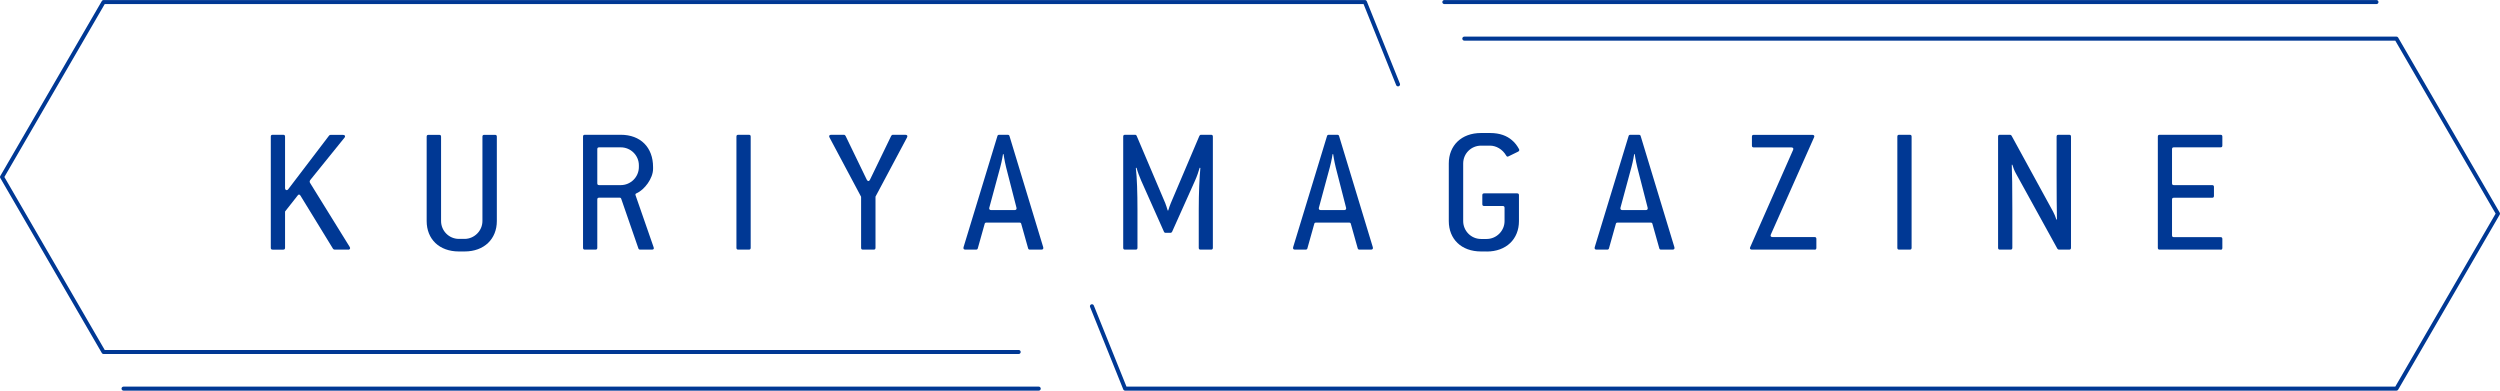
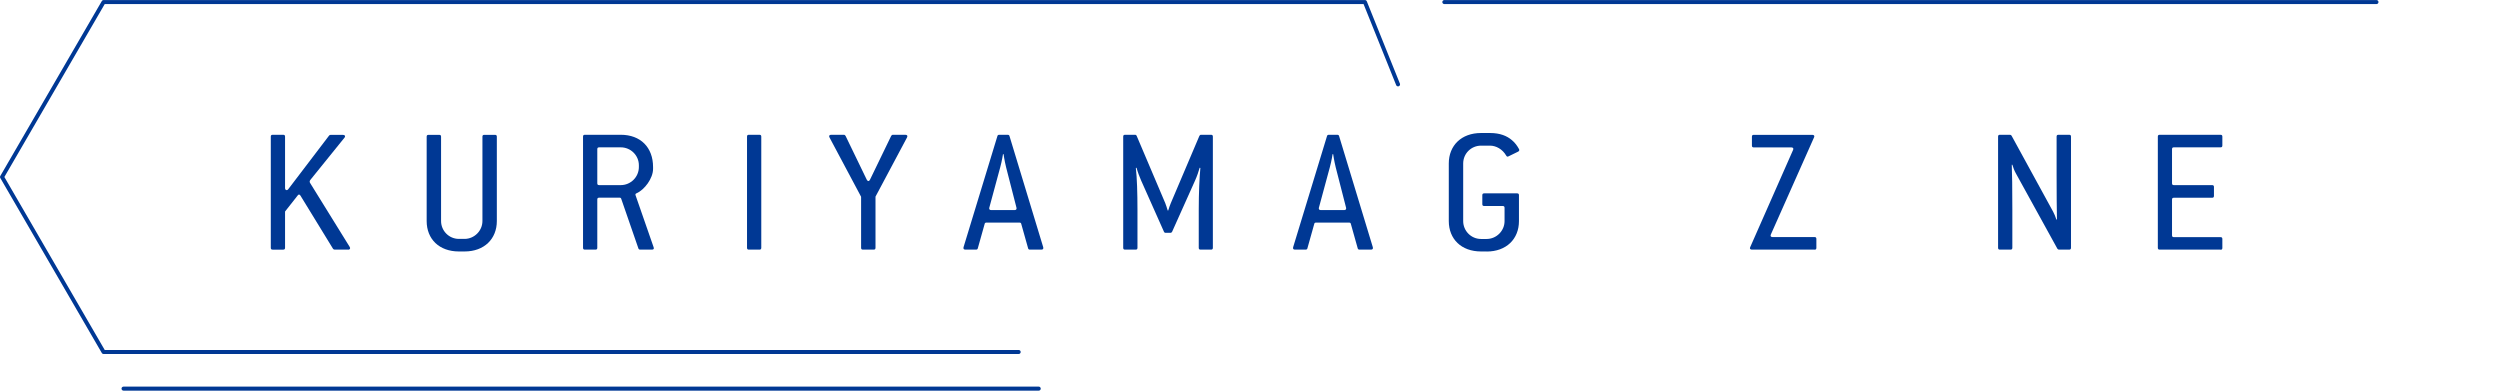
<svg xmlns="http://www.w3.org/2000/svg" id="b" data-name="レイヤー_2" width="124.93mm" height="19.52mm" viewBox="0 0 354.14 55.33">
  <defs>
    <style>
      .d {
        fill: #003894;
      }

      .e {
        fill: none;
        stroke: #003894;
        stroke-linecap: round;
        stroke-linejoin: round;
        stroke-width: .57px;
      }
    </style>
  </defs>
  <g id="c" data-name="レイヤー_1">
    <g>
      <g>
        <path class="d" d="M49.31,35.36h-1.91c-.08,0-.18-.05-.23-.13l-4.62-7.54c-.1-.16-.26-.18-.36-.03l-1.81,2.3v5.14c0,.18-.08.26-.26.26h-1.5c-.18,0-.26-.08-.26-.26v-15.75c0-.18.08-.26.26-.26h1.5c.18,0,.26.08.26.26v7.28c0,.31.28.41.46.16l5.78-7.59c.05-.05.13-.1.21-.1h1.75c.28,0,.39.21.21.41l-4.8,5.94c-.16.18-.16.34-.03.52l5.58,9.01c.13.21.03.39-.23.39Z" />
        <path class="d" d="M65.81,35.62h-.8c-2.79,0-4.57-1.75-4.57-4.31v-11.95c0-.18.08-.26.26-.26h1.52c.18,0,.26.08.26.26v11.95c0,1.37,1.11,2.53,2.53,2.53h.8c1.37,0,2.53-1.14,2.53-2.53v-11.95c0-.18.08-.26.26-.26h1.52c.18,0,.26.08.26.26v11.95c0,2.53-1.78,4.31-4.57,4.31Z" />
        <path class="d" d="M92.36,35.36h-1.7c-.1,0-.21-.08-.23-.18l-2.43-7.02c-.03-.1-.1-.16-.21-.16h-2.92c-.18,0-.26.08-.26.26v6.84c0,.18-.08.26-.26.26h-1.5c-.18,0-.26-.08-.26-.26v-15.75c0-.18.08-.26.26-.26h5.09c2.79,0,4.57,1.78,4.57,4.57v.26c0,1.34-1.21,2.97-2.35,3.46-.13.05-.18.15-.13.28l2.56,7.36c.08.21,0,.34-.23.34ZM90.5,23.4c0-1.37-1.14-2.53-2.56-2.53h-3.07c-.18,0-.26.08-.26.26v4.83c0,.18.08.26.26.26h3.07c1.39,0,2.56-1.14,2.56-2.56v-.26Z" />
-         <path class="d" d="M106.08,35.36h-1.5c-.18,0-.26-.08-.26-.26v-15.75c0-.18.08-.26.26-.26h1.5c.18,0,.26.08.26.26v15.75c0,.18-.08.26-.26.26Z" />
+         <path class="d" d="M106.08,35.36c-.18,0-.26-.08-.26-.26v-15.75c0-.18.08-.26.26-.26h1.5c.18,0,.26.08.26.26v15.75c0,.18-.08.26-.26.26Z" />
        <path class="d" d="M124.02,27.87v7.23c0,.18-.08.26-.26.26h-1.52c-.18,0-.26-.08-.26-.26v-7.23l-4.47-8.39c-.13-.23-.03-.39.23-.39h1.81c.1,0,.18.08.23.16l3,6.2c.13.26.34.26.46,0l3-6.2c.05-.08.13-.16.23-.16h1.78c.26,0,.36.16.23.39l-4.47,8.39Z" />
        <path class="d" d="M147.53,35.36h-1.63c-.13,0-.23-.05-.26-.18l-.98-3.49c-.03-.13-.13-.16-.26-.16h-4.65c-.13,0-.23.03-.26.16l-.98,3.49c-.03.13-.13.18-.26.18h-1.5c-.23,0-.31-.13-.26-.34l4.8-15.75c.03-.13.13-.18.26-.18h1.19c.13,0,.23.05.26.18l4.78,15.75c.05.21-.03.34-.26.34ZM142.52,23.69c-.23-.93-.36-1.86-.36-1.86h-.08s-.13.9-.39,1.86l-1.55,5.73c-.05.18.03.34.26.34h3.33c.23,0,.31-.16.26-.34l-1.47-5.73Z" />
        <path class="d" d="M171.57,35.36h-1.5c-.18,0-.26-.08-.26-.26v-5.32c0-2.45.1-4.67.23-5.99l-.1-.03c-.1.39-.39,1.24-.65,1.81l-3.25,7.25c-.05.1-.13.16-.23.16h-.7c-.1,0-.18-.05-.23-.16l-3.23-7.25c-.23-.52-.52-1.29-.65-1.81l-.1.03c.16,1.37.23,3.49.23,5.99v5.32c0,.18-.08.26-.26.26h-1.5c-.18,0-.26-.08-.26-.26v-15.75c0-.18.08-.26.26-.26h1.42c.1,0,.18.05.23.16l4.05,9.53c.08.16.28.83.34,1.03h.08c.05-.21.28-.85.36-1.03l4.05-9.53c.05-.1.13-.16.23-.16h1.42c.18,0,.26.08.26.26v15.75c0,.18-.08.26-.26.26Z" />
        <path class="d" d="M194.22,35.36h-1.63c-.13,0-.23-.05-.26-.18l-.98-3.49c-.03-.13-.13-.16-.26-.16h-4.65c-.13,0-.23.03-.26.16l-.98,3.49c-.03.13-.13.18-.26.18h-1.5c-.23,0-.31-.13-.26-.34l4.8-15.75c.03-.13.13-.18.26-.18h1.19c.13,0,.23.05.26.18l4.78,15.75c.05.21-.03.34-.26.34ZM189.21,23.69c-.23-.93-.36-1.86-.36-1.86h-.08s-.13.9-.39,1.86l-1.55,5.73c-.05.18.03.34.26.34h3.33c.23,0,.31-.16.26-.34l-1.47-5.73Z" />
        <path class="d" d="M210.6,35.62h-.8c-2.79,0-4.57-1.75-4.57-4.31v-8.16c0-2.53,1.78-4.31,4.57-4.31h1.27c1.42,0,2.4.41,3.1,1.01.44.36.75.8,1.01,1.27.08.15.03.28-.13.36l-1.37.67c-.13.08-.23.03-.31-.1-.54-.93-1.45-1.42-2.3-1.42h-1.27c-1.39,0-2.53,1.11-2.53,2.53v8.16c0,1.37,1.11,2.53,2.53,2.53h.8c1.37,0,2.53-1.14,2.53-2.53v-1.88c0-.18-.08-.26-.26-.26h-2.63c-.18,0-.26-.08-.26-.26v-1.27c0-.18.08-.26.26-.26h4.67c.18,0,.26.08.26.26v3.67c0,2.53-1.78,4.31-4.57,4.31Z" />
-         <path class="d" d="M236.94,35.36h-1.63c-.13,0-.23-.05-.26-.18l-.98-3.49c-.03-.13-.13-.16-.26-.16h-4.65c-.13,0-.23.03-.26.16l-.98,3.49c-.03.13-.13.18-.26.18h-1.5c-.23,0-.31-.13-.26-.34l4.8-15.75c.03-.13.13-.18.26-.18h1.19c.13,0,.23.05.26.18l4.78,15.75c.05.21-.03.34-.26.34ZM231.93,23.69c-.23-.93-.36-1.86-.36-1.86h-.08s-.13.9-.39,1.86l-1.55,5.73c-.05.18.03.34.26.34h3.33c.23,0,.31-.16.26-.34l-1.47-5.73Z" />
        <path class="d" d="M257.04,35.36h-8.88c-.23,0-.34-.16-.23-.36l6.07-13.76c.1-.21,0-.36-.23-.36h-5.34c-.18,0-.26-.08-.26-.26v-1.26c0-.18.08-.26.26-.26h8.31c.23,0,.34.16.23.36l-6.12,13.76c-.1.21,0,.36.23.36h5.96c.18,0,.26.08.26.26v1.27c0,.18-.08.26-.26.26Z" />
-         <path class="d" d="M270.53,35.36h-1.5c-.18,0-.26-.08-.26-.26v-15.75c0-.18.08-.26.26-.26h1.5c.18,0,.26.08.26.26v15.75c0,.18-.08.26-.26.26Z" />
        <path class="d" d="M293.12,35.36h-1.45c-.08,0-.18-.05-.23-.13l-5.89-10.69c-.18-.31-.39-.85-.49-1.21h-.08c.05.93.08,3.56.08,6.3v5.47c0,.18-.08.26-.26.26h-1.5c-.18,0-.26-.08-.26-.26v-15.75c0-.18.08-.26.26-.26h1.42c.1,0,.18.05.23.13l5.89,10.77c.13.23.36.77.46,1.11h.08c-.03-1.06-.05-4.16-.05-6.2v-5.55c0-.18.08-.26.26-.26h1.52c.18,0,.26.08.26.26v15.75c0,.18-.08.26-.26.26Z" />
        <path class="d" d="M314.55,35.36h-8.62c-.18,0-.26-.08-.26-.26v-15.75c0-.18.08-.26.26-.26h8.62c.18,0,.26.08.26.26v1.26c0,.18-.08.26-.26.26h-6.61c-.18,0-.26.08-.26.26v4.83c0,.18.08.26.26.26h5.42c.18,0,.26.08.26.26v1.27c0,.18-.08.26-.26.26h-5.42c-.18,0-.26.08-.26.26v5.06c0,.18.08.26.26.26h6.61c.18,0,.26.08.26.26v1.27c0,.18-.08.26-.26.26Z" />
      </g>
-       <polyline class="e" points="207.43 5.47 339.47 5.47 353.85 30.26 339.47 55.05 159.38 55.05 154.68 43.38" />
      <polyline class="e" points="144.3 49.86 14.67 49.86 .29 25.07 14.67 .29 193.35 .29 198.04 11.95" />
      <line class="e" x1="147.14" y1="55.05" x2="17.5" y2="55.05" />
      <line class="e" x1="204.6" y1=".29" x2="336.64" y2=".29" />
    </g>
  </g>
</svg>